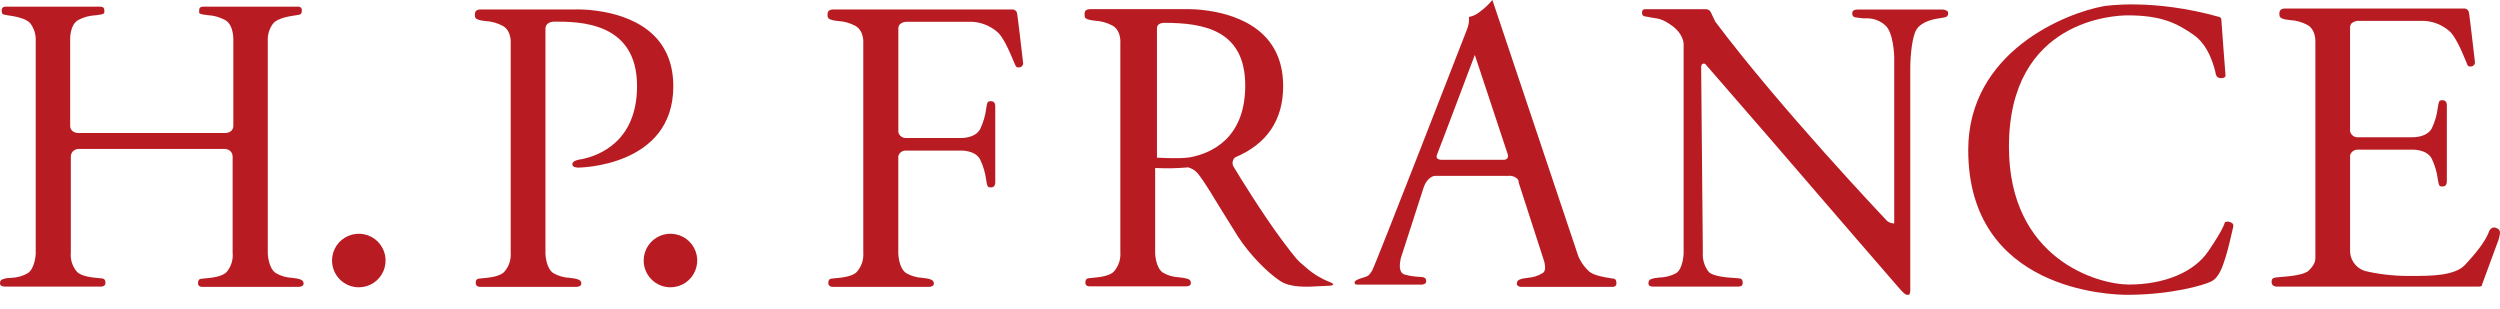
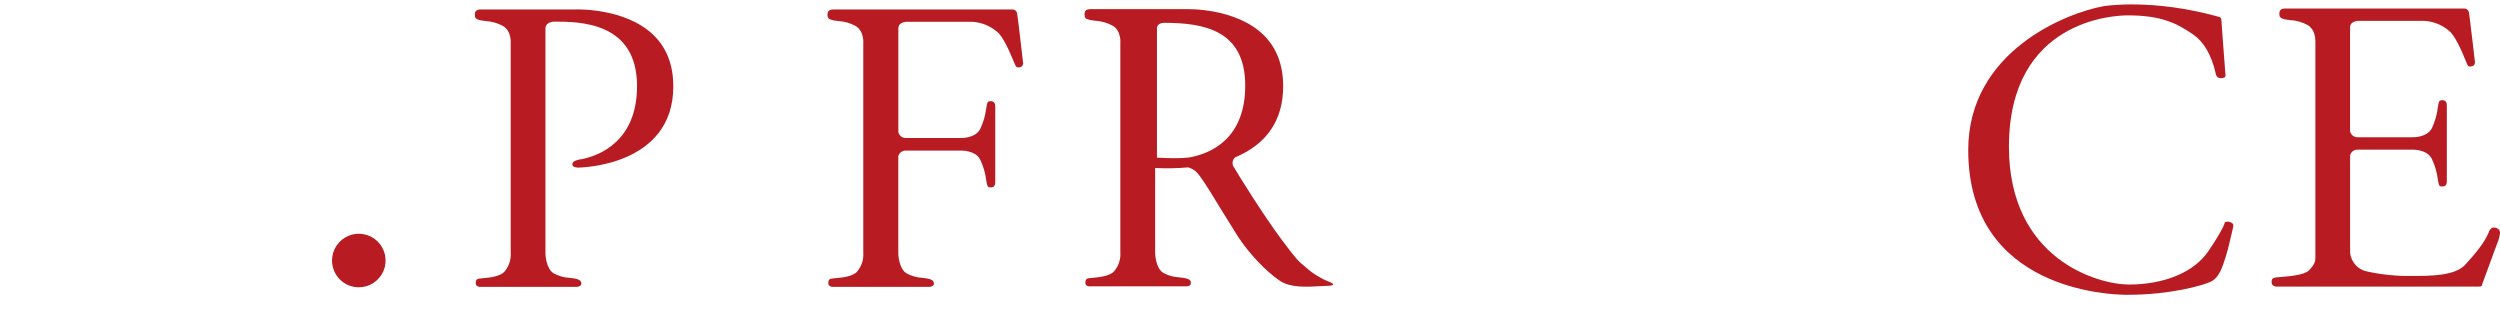
<svg xmlns="http://www.w3.org/2000/svg" width="170" height="21" viewBox="0 0 170 21" fill="none">
  <g style="mix-blend-mode:luminosity">
-     <path d="M15.719 8.907C15.769 8.859 15.808 8.801 15.834 8.736C15.859 8.672 15.871 8.603 15.867 8.534V2.786C15.867 2.745 15.92 1.726 15.328 1.373C14.957 1.169 14.546 1.052 14.124 1.031L13.803 0.986C13.539 0.927 13.539 0.917 13.543 0.758V0.699C13.543 0.594 13.573 0.453 13.828 0.453H20.276C20.309 0.45 20.343 0.454 20.374 0.465C20.406 0.477 20.434 0.495 20.458 0.518C20.481 0.542 20.5 0.57 20.511 0.601C20.523 0.632 20.527 0.666 20.524 0.699C20.524 0.961 20.449 0.986 20.231 1.022L20.131 1.038C19.746 1.093 18.847 1.222 18.562 1.614C18.318 1.942 18.194 2.344 18.209 2.752V17.24C18.209 17.283 18.255 18.262 18.767 18.578C19.1 18.768 19.473 18.875 19.855 18.892L20.19 18.938C20.568 19.013 20.645 19.12 20.645 19.3C20.645 19.48 20.356 19.509 20.322 19.509H13.789C13.698 19.518 13.608 19.492 13.534 19.439C13.511 19.416 13.493 19.388 13.482 19.357C13.47 19.327 13.466 19.294 13.468 19.261C13.468 19.004 13.575 18.979 13.714 18.949H13.766L13.955 18.929C14.34 18.895 15.139 18.826 15.428 18.474C15.575 18.296 15.685 18.09 15.752 17.87C15.819 17.649 15.842 17.417 15.819 17.188V10.678C15.825 10.538 15.777 10.401 15.685 10.295C15.626 10.236 15.554 10.191 15.476 10.162C15.397 10.133 15.313 10.121 15.23 10.127H5.406C5.322 10.121 5.239 10.133 5.16 10.162C5.082 10.191 5.01 10.236 4.951 10.295C4.857 10.402 4.809 10.541 4.816 10.682V17.165C4.794 17.395 4.817 17.626 4.884 17.847C4.951 18.068 5.061 18.273 5.208 18.451C5.495 18.804 6.296 18.872 6.681 18.906L6.87 18.927H6.922C7.058 18.956 7.168 18.981 7.168 19.238C7.17 19.271 7.165 19.304 7.153 19.335C7.141 19.365 7.123 19.393 7.099 19.416C7.028 19.469 6.94 19.494 6.851 19.487H0.323C0.289 19.487 0 19.487 0 19.277C0 19.068 0.068 18.99 0.455 18.915L0.783 18.892C1.164 18.879 1.536 18.775 1.869 18.59C2.383 18.273 2.426 17.295 2.429 17.254V2.748C2.443 2.339 2.319 1.938 2.076 1.609C1.791 1.222 0.89 1.093 0.508 1.038L0.407 1.022C0.189 0.986 0.114 0.961 0.114 0.699C0.111 0.666 0.116 0.633 0.128 0.602C0.139 0.572 0.157 0.544 0.181 0.521C0.204 0.497 0.232 0.48 0.263 0.468C0.294 0.457 0.327 0.453 0.36 0.455H6.81C7.065 0.455 7.095 0.597 7.095 0.701V0.765C7.095 0.92 7.095 0.929 6.835 0.993L6.512 1.038C6.092 1.055 5.681 1.167 5.31 1.366C4.719 1.719 4.769 2.732 4.771 2.782V8.534C4.768 8.603 4.779 8.672 4.805 8.736C4.83 8.801 4.869 8.859 4.919 8.907C5.057 9.011 5.229 9.061 5.401 9.046H15.251C15.418 9.058 15.585 9.008 15.719 8.907Z" fill="#B81C22" />
    <path d="M32.419 19.427C32.395 19.405 32.377 19.377 32.365 19.346C32.353 19.316 32.348 19.283 32.35 19.25C32.35 18.993 32.46 18.968 32.596 18.938H32.649L32.838 18.918C33.222 18.884 34.023 18.815 34.31 18.462C34.614 18.106 34.764 17.643 34.727 17.176V2.975C34.727 2.946 34.804 2.126 34.21 1.771C33.839 1.567 33.427 1.45 33.004 1.43L32.681 1.384C32.348 1.309 32.289 1.209 32.289 1.022C32.289 0.836 32.321 0.642 32.706 0.642H39.156C39.191 0.642 42.498 0.524 44.419 2.365C45.329 3.242 45.785 4.414 45.785 5.877C45.785 11.34 39.382 11.397 39.318 11.397C39.318 11.397 38.92 11.397 38.92 11.19C38.92 10.983 39.093 10.915 39.482 10.828H39.539C40.677 10.601 43.319 9.667 43.319 5.852C43.319 1.471 39.373 1.471 37.686 1.471C37.479 1.471 37.09 1.569 37.09 1.944V17.242C37.09 17.283 37.124 18.262 37.638 18.578C37.974 18.77 38.351 18.878 38.737 18.893L39.074 18.938C39.452 19.013 39.53 19.12 39.53 19.3C39.53 19.48 39.24 19.509 39.206 19.509H32.674C32.582 19.514 32.491 19.485 32.419 19.427Z" fill="#B81C22" />
    <path d="M22.578 17.715C22.578 17.355 22.685 17.003 22.885 16.704C23.085 16.404 23.369 16.171 23.702 16.033C24.035 15.895 24.401 15.859 24.754 15.93C25.108 16 25.432 16.173 25.687 16.428C25.941 16.683 26.115 17.007 26.185 17.36C26.255 17.713 26.219 18.08 26.081 18.412C25.944 18.745 25.71 19.029 25.411 19.23C25.111 19.43 24.759 19.536 24.399 19.536C23.916 19.536 23.453 19.345 23.111 19.003C22.77 18.662 22.578 18.198 22.578 17.715Z" fill="#B81C22" />
-     <path d="M43.77 17.715C43.77 17.355 43.876 17.003 44.076 16.704C44.276 16.404 44.561 16.171 44.894 16.033C45.226 15.895 45.593 15.859 45.946 15.93C46.299 16 46.623 16.173 46.878 16.428C47.133 16.683 47.306 17.007 47.376 17.36C47.447 17.713 47.411 18.08 47.273 18.412C47.135 18.745 46.902 19.029 46.602 19.23C46.303 19.43 45.951 19.536 45.59 19.536C45.108 19.536 44.644 19.345 44.303 19.003C43.961 18.662 43.77 18.198 43.77 17.715Z" fill="#B81C22" />
    <path d="M56.395 19.427C56.371 19.404 56.353 19.376 56.341 19.346C56.329 19.315 56.324 19.282 56.326 19.249C56.326 18.992 56.436 18.967 56.575 18.938H56.625L56.816 18.917C57.2 18.883 57.999 18.815 58.286 18.462C58.59 18.105 58.74 17.643 58.703 17.176V2.975C58.703 2.945 58.78 2.126 58.186 1.771C57.817 1.567 57.406 1.45 56.984 1.429L56.663 1.384C56.329 1.309 56.27 1.208 56.27 1.022C56.27 0.835 56.301 0.642 56.688 0.642H68.884C68.96 0.651 69.03 0.687 69.082 0.743C69.134 0.798 69.165 0.871 69.169 0.947C69.226 1.281 69.565 4.213 69.567 4.243C69.576 4.28 69.576 4.318 69.569 4.355C69.562 4.393 69.548 4.428 69.526 4.46C69.505 4.491 69.477 4.518 69.445 4.538C69.413 4.558 69.377 4.572 69.339 4.577C69.112 4.616 69.073 4.516 69.032 4.4L68.991 4.324L68.936 4.19C68.634 3.453 68.185 2.44 67.78 2.142C67.305 1.745 66.714 1.513 66.096 1.482H61.685C61.513 1.475 61.345 1.529 61.209 1.634C61.169 1.673 61.138 1.719 61.117 1.77C61.096 1.822 61.087 1.877 61.088 1.932V8.988C61.115 9.1 61.178 9.199 61.267 9.271C61.357 9.343 61.468 9.383 61.582 9.384H65.281C65.317 9.384 66.285 9.435 66.647 8.786C66.865 8.333 67.006 7.848 67.066 7.35L67.106 7.122C67.159 6.912 67.195 6.881 67.393 6.881C67.648 6.881 67.678 7.12 67.678 7.222V12.403C67.678 12.505 67.648 12.744 67.393 12.744C67.195 12.744 67.166 12.712 67.106 12.503L67.066 12.275C67.006 11.777 66.865 11.291 66.647 10.839C66.292 10.188 65.324 10.238 65.281 10.24H61.573C61.462 10.241 61.354 10.278 61.266 10.346C61.177 10.414 61.113 10.509 61.084 10.616V17.24C61.084 17.283 61.118 18.262 61.632 18.578C61.963 18.766 62.333 18.874 62.713 18.892L63.05 18.938C63.428 19.013 63.505 19.12 63.505 19.299C63.505 19.479 63.217 19.509 63.185 19.509H56.65C56.557 19.514 56.467 19.485 56.395 19.427Z" fill="#B81C22" />
    <path d="M154.469 19.188C154.469 18.929 154.578 18.906 154.715 18.876L154.767 18.865L155.038 18.84C155.618 18.794 156.697 18.712 157.009 18.385C157.382 18.002 157.446 17.775 157.446 17.531C157.446 17.47 157.446 17.408 157.446 17.342V17.094V2.913C157.446 2.913 157.446 2.866 157.446 2.8C157.446 2.558 157.391 1.989 156.925 1.707C156.551 1.501 156.134 1.384 155.707 1.366L155.386 1.32C155.054 1.245 154.995 1.145 154.995 0.958C154.995 0.772 155.026 0.578 155.413 0.578H167.609C167.684 0.588 167.754 0.623 167.806 0.678C167.858 0.733 167.889 0.805 167.894 0.881C167.951 1.218 168.287 4.149 168.292 4.179C168.3 4.216 168.301 4.255 168.294 4.292C168.287 4.329 168.272 4.365 168.251 4.396C168.229 4.428 168.202 4.455 168.17 4.475C168.138 4.496 168.102 4.51 168.064 4.516C167.837 4.555 167.796 4.454 167.755 4.338L167.725 4.261L167.668 4.127C167.368 3.389 166.917 2.376 166.514 2.078C166.039 1.681 165.448 1.449 164.83 1.418H160.4C160.228 1.411 160.059 1.465 159.923 1.571C159.883 1.609 159.852 1.656 159.832 1.707C159.812 1.759 159.802 1.814 159.804 1.869V8.925C159.828 9.038 159.89 9.14 159.979 9.214C160.068 9.288 160.18 9.33 160.296 9.332H163.995C164.033 9.332 164.998 9.382 165.36 8.734C165.578 8.277 165.718 7.787 165.775 7.284L165.816 7.056C165.868 6.847 165.904 6.815 166.1 6.815C166.357 6.815 166.385 7.054 166.385 7.156V12.341C166.385 12.444 166.357 12.683 166.1 12.683C165.904 12.683 165.872 12.651 165.816 12.442L165.775 12.214C165.714 11.715 165.572 11.23 165.353 10.778C164.998 10.127 164.033 10.177 163.988 10.179H160.296C160.184 10.18 160.077 10.217 159.988 10.285C159.9 10.353 159.836 10.447 159.806 10.555V17.178C159.836 17.5 159.973 17.803 160.195 18.038C160.417 18.273 160.711 18.427 161.031 18.476C162.026 18.688 163.042 18.784 164.058 18.763C165.269 18.763 166.929 18.763 167.63 18.005C168.247 17.333 168.923 16.55 169.223 15.826C169.255 15.693 169.337 15.577 169.451 15.501C169.502 15.478 169.558 15.468 169.614 15.47C169.67 15.473 169.725 15.488 169.774 15.514C169.842 15.535 169.902 15.578 169.943 15.637C169.985 15.695 170.005 15.766 170.001 15.838C169.971 16.094 169.903 16.344 169.799 16.58L168.768 19.384V19.404C168.77 19.413 168.77 19.423 168.768 19.432C168.754 19.448 168.706 19.489 168.54 19.489H154.794C154.783 19.495 154.469 19.471 154.469 19.188Z" fill="#B81C22" />
-     <path d="M128.806 15.192V3.87C128.806 3.799 128.76 2.167 128.175 1.701C127.839 1.407 127.407 1.245 126.96 1.245H126.798H126.662L126.181 1.182C126.147 1.179 126.114 1.17 126.084 1.154C126.053 1.138 126.027 1.116 126.005 1.089C125.984 1.062 125.968 1.032 125.959 0.999C125.951 0.966 125.949 0.931 125.954 0.897C125.954 0.733 126.074 0.649 126.313 0.649H132.004C132.149 0.637 132.295 0.673 132.418 0.751C132.438 0.77 132.453 0.793 132.463 0.818C132.474 0.843 132.478 0.87 132.477 0.897C132.477 1.125 132.332 1.17 132.109 1.207L132.031 1.22L131.931 1.234C131.596 1.284 130.706 1.414 130.324 2.003C130.044 2.436 129.898 3.683 129.898 4.689V19.765C129.898 19.765 129.898 20.049 129.766 20.049C129.591 20.049 129.539 20.049 129.127 19.576L126.168 16.161L120.445 9.522L115.968 4.362C115.941 4.341 115.909 4.329 115.875 4.325C115.842 4.322 115.808 4.327 115.777 4.341C115.711 4.377 115.679 4.462 115.679 4.589C115.679 4.89 115.791 17.042 115.793 17.165C115.759 17.624 115.89 18.081 116.164 18.451C116.421 18.802 117.432 18.868 117.985 18.906L118.231 18.927H118.276C118.399 18.956 118.504 18.979 118.504 19.241C118.506 19.275 118.501 19.309 118.489 19.341C118.477 19.373 118.459 19.403 118.435 19.428C118.375 19.472 118.301 19.493 118.226 19.487H112.376C112.328 19.487 112.094 19.487 112.094 19.277C112.094 19.068 112.155 18.991 112.49 18.916L112.857 18.87C113.255 18.861 113.645 18.757 113.995 18.567C114.45 18.251 114.484 17.272 114.486 17.231V2.978C114.486 2.948 114.466 2.315 113.731 1.774C113.109 1.318 112.82 1.273 112.486 1.223L112.303 1.195L111.885 1.118C111.853 1.118 111.822 1.112 111.793 1.099C111.764 1.087 111.738 1.068 111.717 1.045C111.695 1.022 111.679 0.995 111.669 0.965C111.658 0.935 111.654 0.904 111.657 0.872C111.657 0.624 111.789 0.624 111.942 0.624H116.002C116.069 0.626 116.134 0.645 116.192 0.679C116.249 0.713 116.297 0.762 116.33 0.82L116.633 1.464C121.076 7.382 128.143 14.834 128.214 14.909C128.277 14.993 128.358 15.061 128.45 15.11C128.543 15.159 128.645 15.187 128.749 15.192H128.806Z" fill="#B81C22" />
    <path d="M90.405 19.17C89.827 18.945 89.294 18.62 88.83 18.209L88.568 17.982C88.324 17.79 88.179 17.674 87.152 16.297C85.868 14.572 84.236 11.934 83.913 11.381C83.835 11.278 83.8 11.15 83.816 11.023C83.831 10.895 83.895 10.779 83.995 10.698C86.16 9.787 87.255 8.158 87.255 5.859C87.255 4.402 86.799 3.22 85.889 2.346C83.966 0.503 80.654 0.621 80.626 0.623H74.166C73.782 0.623 73.75 0.787 73.75 1.001C73.75 1.215 73.809 1.29 74.141 1.363L74.465 1.409C74.886 1.431 75.297 1.548 75.667 1.75C76.261 2.105 76.186 2.927 76.183 2.956V17.144C76.221 17.613 76.071 18.078 75.767 18.437C75.48 18.787 74.679 18.858 74.294 18.892L74.105 18.913H74.053C73.916 18.944 73.807 18.967 73.807 19.227C73.805 19.259 73.81 19.292 73.822 19.323C73.833 19.354 73.852 19.381 73.875 19.404C73.949 19.456 74.04 19.481 74.13 19.472H80.654C80.688 19.472 80.977 19.472 80.977 19.263C80.977 19.054 80.909 18.979 80.522 18.901L80.185 18.858C79.804 18.842 79.432 18.738 79.099 18.553C78.585 18.236 78.55 17.258 78.55 17.215V11.426H78.612C79.344 11.461 80.077 11.445 80.806 11.381C81.28 11.549 81.391 11.674 81.867 12.368C82.11 12.726 82.491 13.35 82.891 14.01L84.182 16.088C84.953 17.265 86.107 18.478 87.05 19.106C87.762 19.582 88.944 19.509 89.727 19.461L90.243 19.438C90.576 19.438 90.66 19.372 90.664 19.347C90.669 19.322 90.576 19.227 90.405 19.17ZM80.986 10.684L80.927 10.695C80.927 10.695 80.412 10.814 78.673 10.72V1.912C78.673 1.557 79.129 1.552 79.156 1.552C81.887 1.552 84.676 2.06 84.676 5.82C84.676 9.416 82.365 10.411 80.986 10.684Z" fill="#B81C22" />
-     <path d="M109.684 18.938H109.636L109.47 18.908C109.129 18.856 108.416 18.747 108.073 18.471C107.754 18.185 107.501 17.833 107.331 17.44C107.331 17.44 101.549 0.193 101.483 0C101.232 0.302 100.944 0.571 100.627 0.803C100.416 0.983 100.162 1.103 99.89 1.152C99.91 1.424 99.87 1.698 99.774 1.953C99.519 2.611 93.512 18.066 93.302 18.407C93.093 18.749 93.022 18.763 92.847 18.826L92.793 18.849L92.642 18.892C92.444 18.956 92.11 19.063 92.11 19.204C92.108 19.225 92.111 19.245 92.118 19.264C92.125 19.284 92.136 19.301 92.151 19.316C92.188 19.345 92.234 19.358 92.281 19.354H96.569C96.698 19.372 96.828 19.338 96.933 19.261C96.954 19.235 96.97 19.204 96.978 19.171C96.985 19.138 96.986 19.103 96.978 19.07C96.963 18.897 96.817 18.824 96.491 18.824C96.166 18.81 95.844 18.759 95.531 18.672C95.478 18.66 95.428 18.637 95.385 18.605C95.341 18.573 95.305 18.532 95.278 18.485C95.089 18.166 95.255 17.574 95.262 17.536L96.781 12.831C97.054 11.968 97.57 11.957 97.593 11.957H102.567C102.678 11.944 102.791 11.956 102.898 11.991C103.004 12.026 103.102 12.085 103.183 12.162C103.238 12.225 103.268 12.306 103.27 12.389V12.414C103.27 12.435 104.973 17.677 104.973 17.677C105.031 17.838 105.063 18.008 105.068 18.18C105.068 18.469 104.932 18.551 104.913 18.56C104.603 18.755 104.25 18.869 103.885 18.892L103.568 18.938C103.213 19.013 103.147 19.12 103.147 19.3C103.147 19.48 103.397 19.509 103.447 19.509H109.62C109.702 19.516 109.782 19.494 109.848 19.445C109.873 19.422 109.891 19.393 109.903 19.361C109.915 19.329 109.92 19.295 109.916 19.261C109.916 18.99 109.814 18.968 109.684 18.938ZM102.503 10.764C102.468 10.802 102.425 10.832 102.377 10.85C102.328 10.867 102.276 10.873 102.225 10.867H98.014C98.014 10.867 97.787 10.867 97.718 10.746C97.698 10.717 97.687 10.681 97.689 10.646C97.691 10.592 97.704 10.54 97.725 10.491C97.898 10.077 99.933 4.673 100.288 3.735C100.384 4.027 102.512 10.448 102.512 10.448C102.533 10.502 102.543 10.559 102.544 10.616C102.545 10.668 102.53 10.72 102.503 10.764Z" fill="#B81C22" />
    <path d="M133.84 10.204C133.84 3.499 140.5 0.872 143.068 0.417C143.099 0.417 146.325 -0.134 150.92 1.154C150.957 1.167 150.99 1.19 151.013 1.222C151.037 1.253 151.05 1.291 151.052 1.33C151.052 1.5 151.326 4.997 151.337 5.147C151.337 5.147 151.337 5.313 151.052 5.313C150.768 5.313 150.709 5.183 150.652 4.958V4.919C150.363 3.717 149.846 2.834 149.159 2.363C148.068 1.616 147.044 1.045 144.688 1.045C143.862 1.045 136.608 1.295 136.608 9.979C136.608 17.627 142.656 19.348 144.766 19.348C147.185 19.348 149.202 18.503 150.16 17.09C151.093 15.724 151.269 15.226 151.298 15.107C151.359 15.081 151.425 15.068 151.492 15.07C151.558 15.072 151.623 15.089 151.683 15.119C151.911 15.207 151.885 15.346 151.824 15.574C151.824 15.59 151.76 15.849 151.76 15.849C151.678 16.223 151.533 16.846 151.366 17.406C151.139 18.123 150.911 18.863 150.372 19.136C149.832 19.409 147.577 20.047 144.649 20.047C143.555 20.049 133.84 19.771 133.84 10.204Z" fill="#B81C22" />
  </g>
</svg>